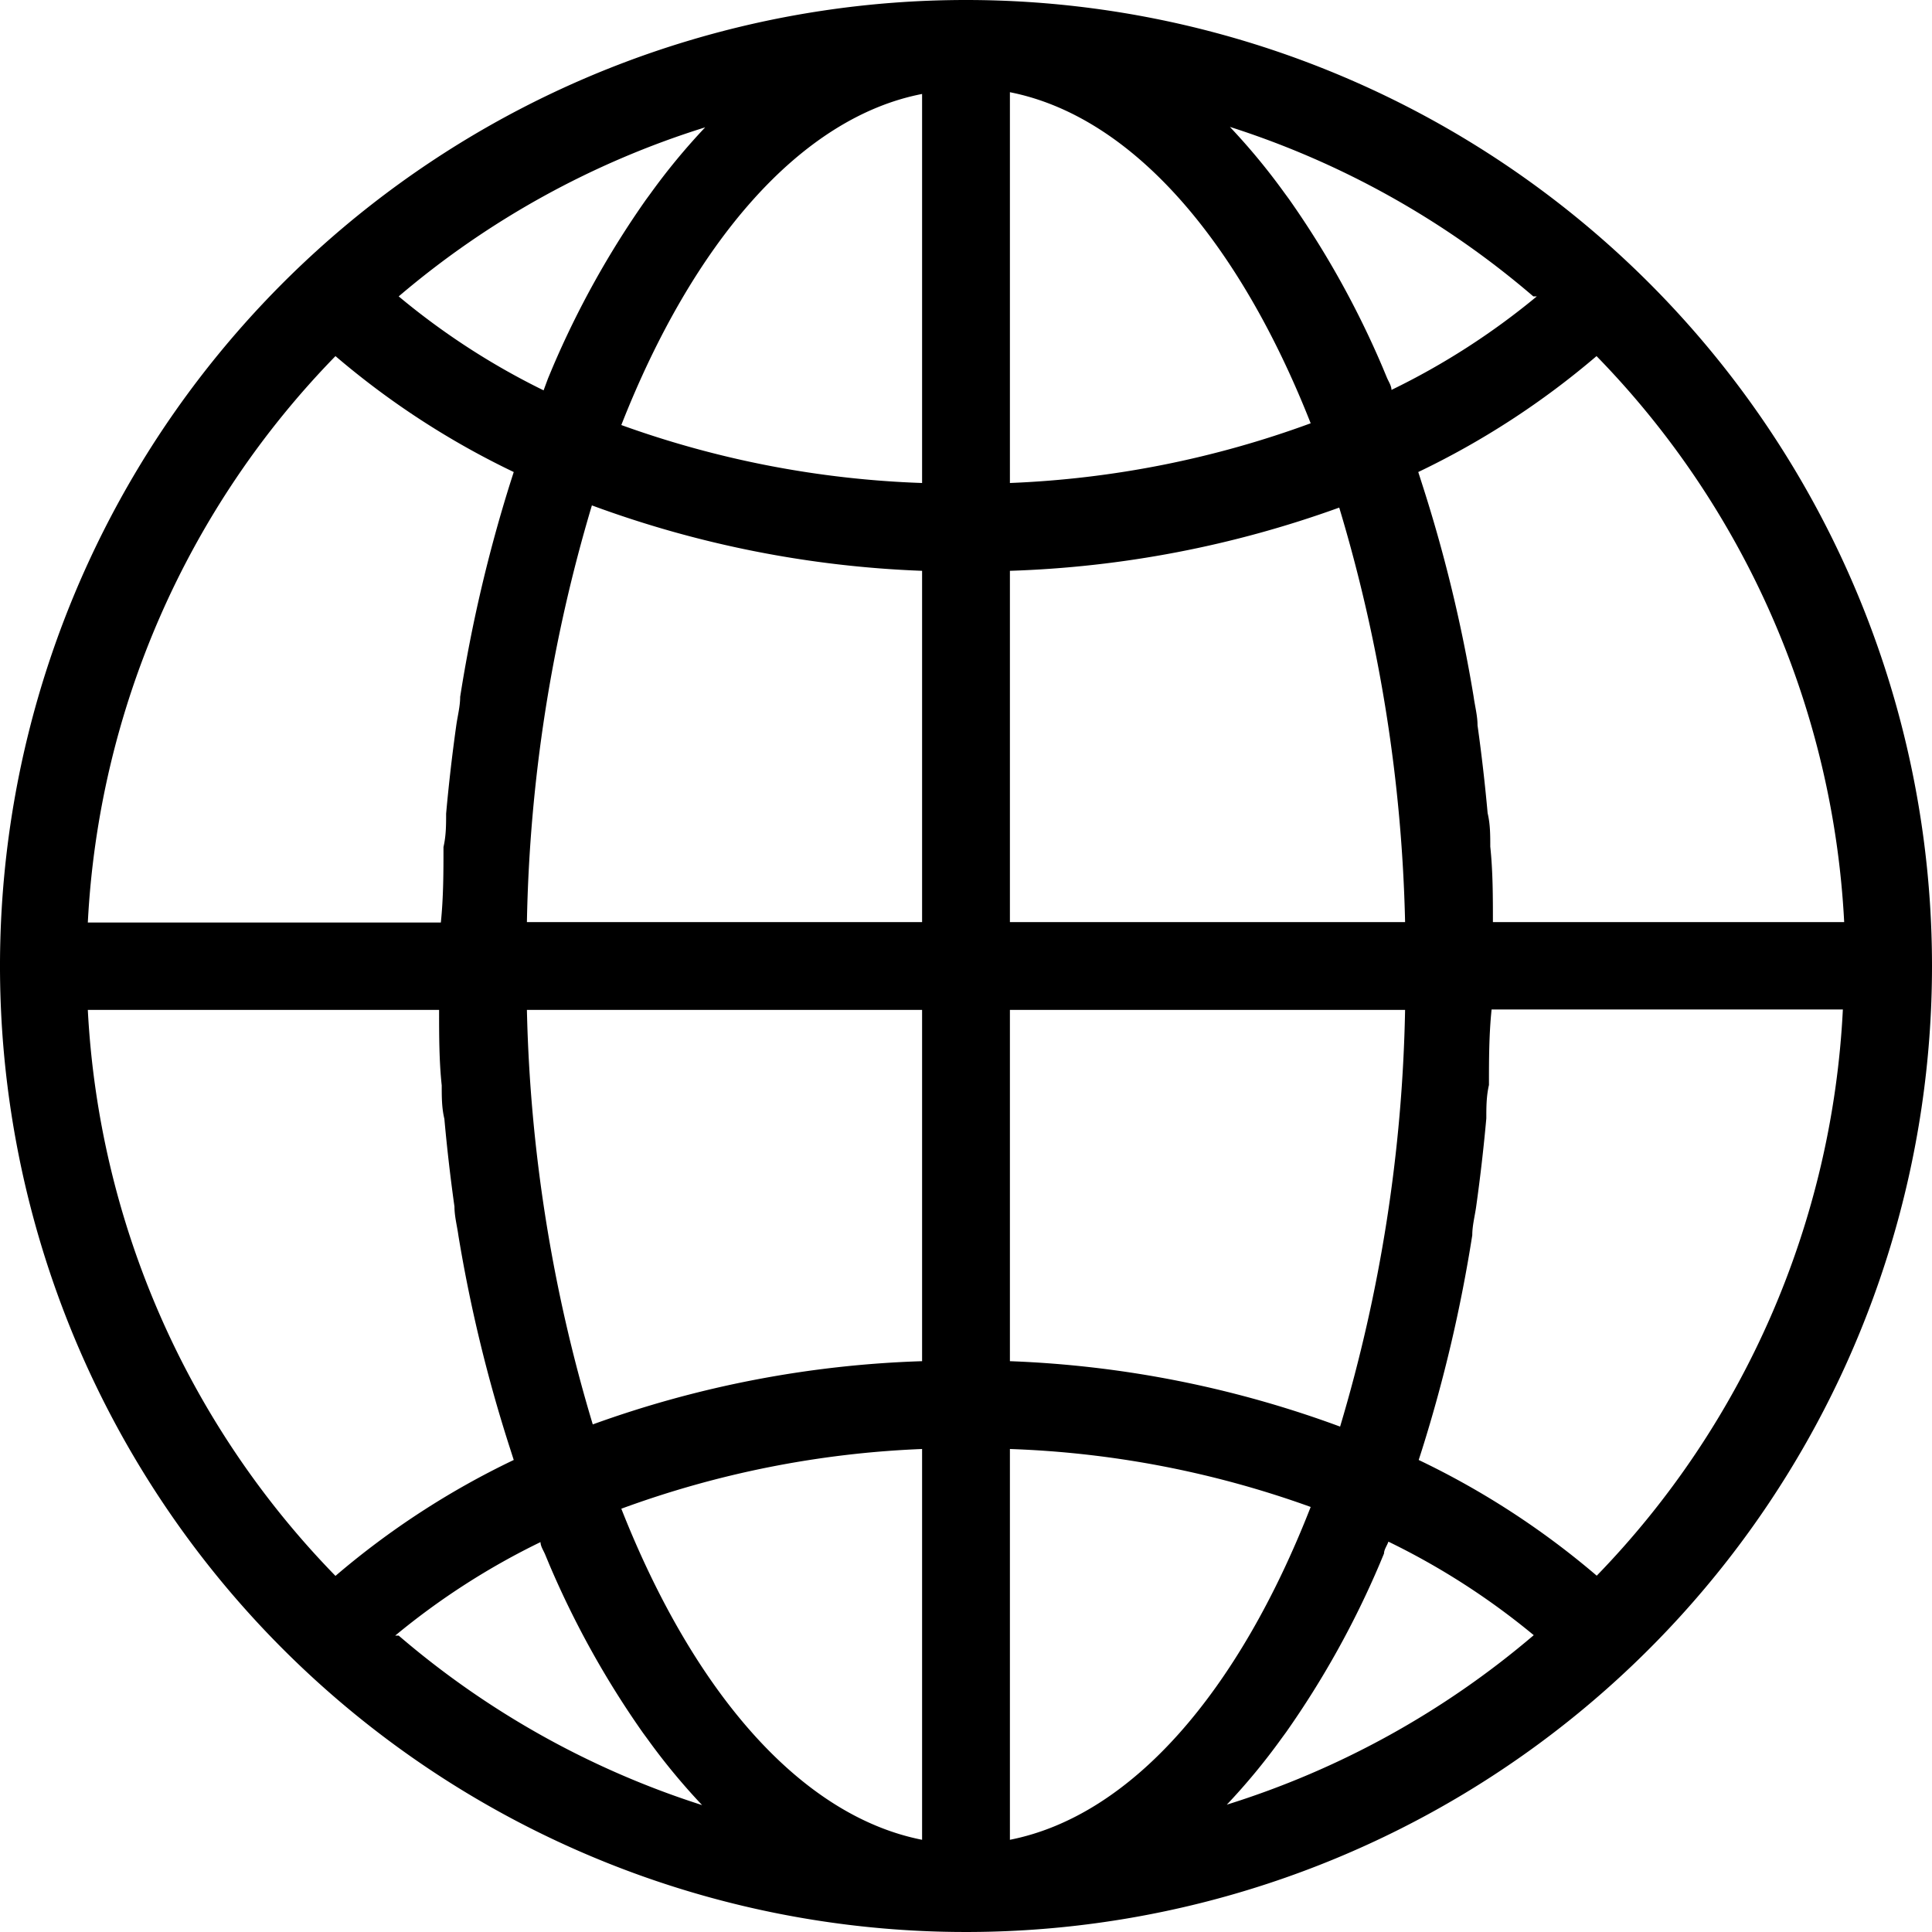
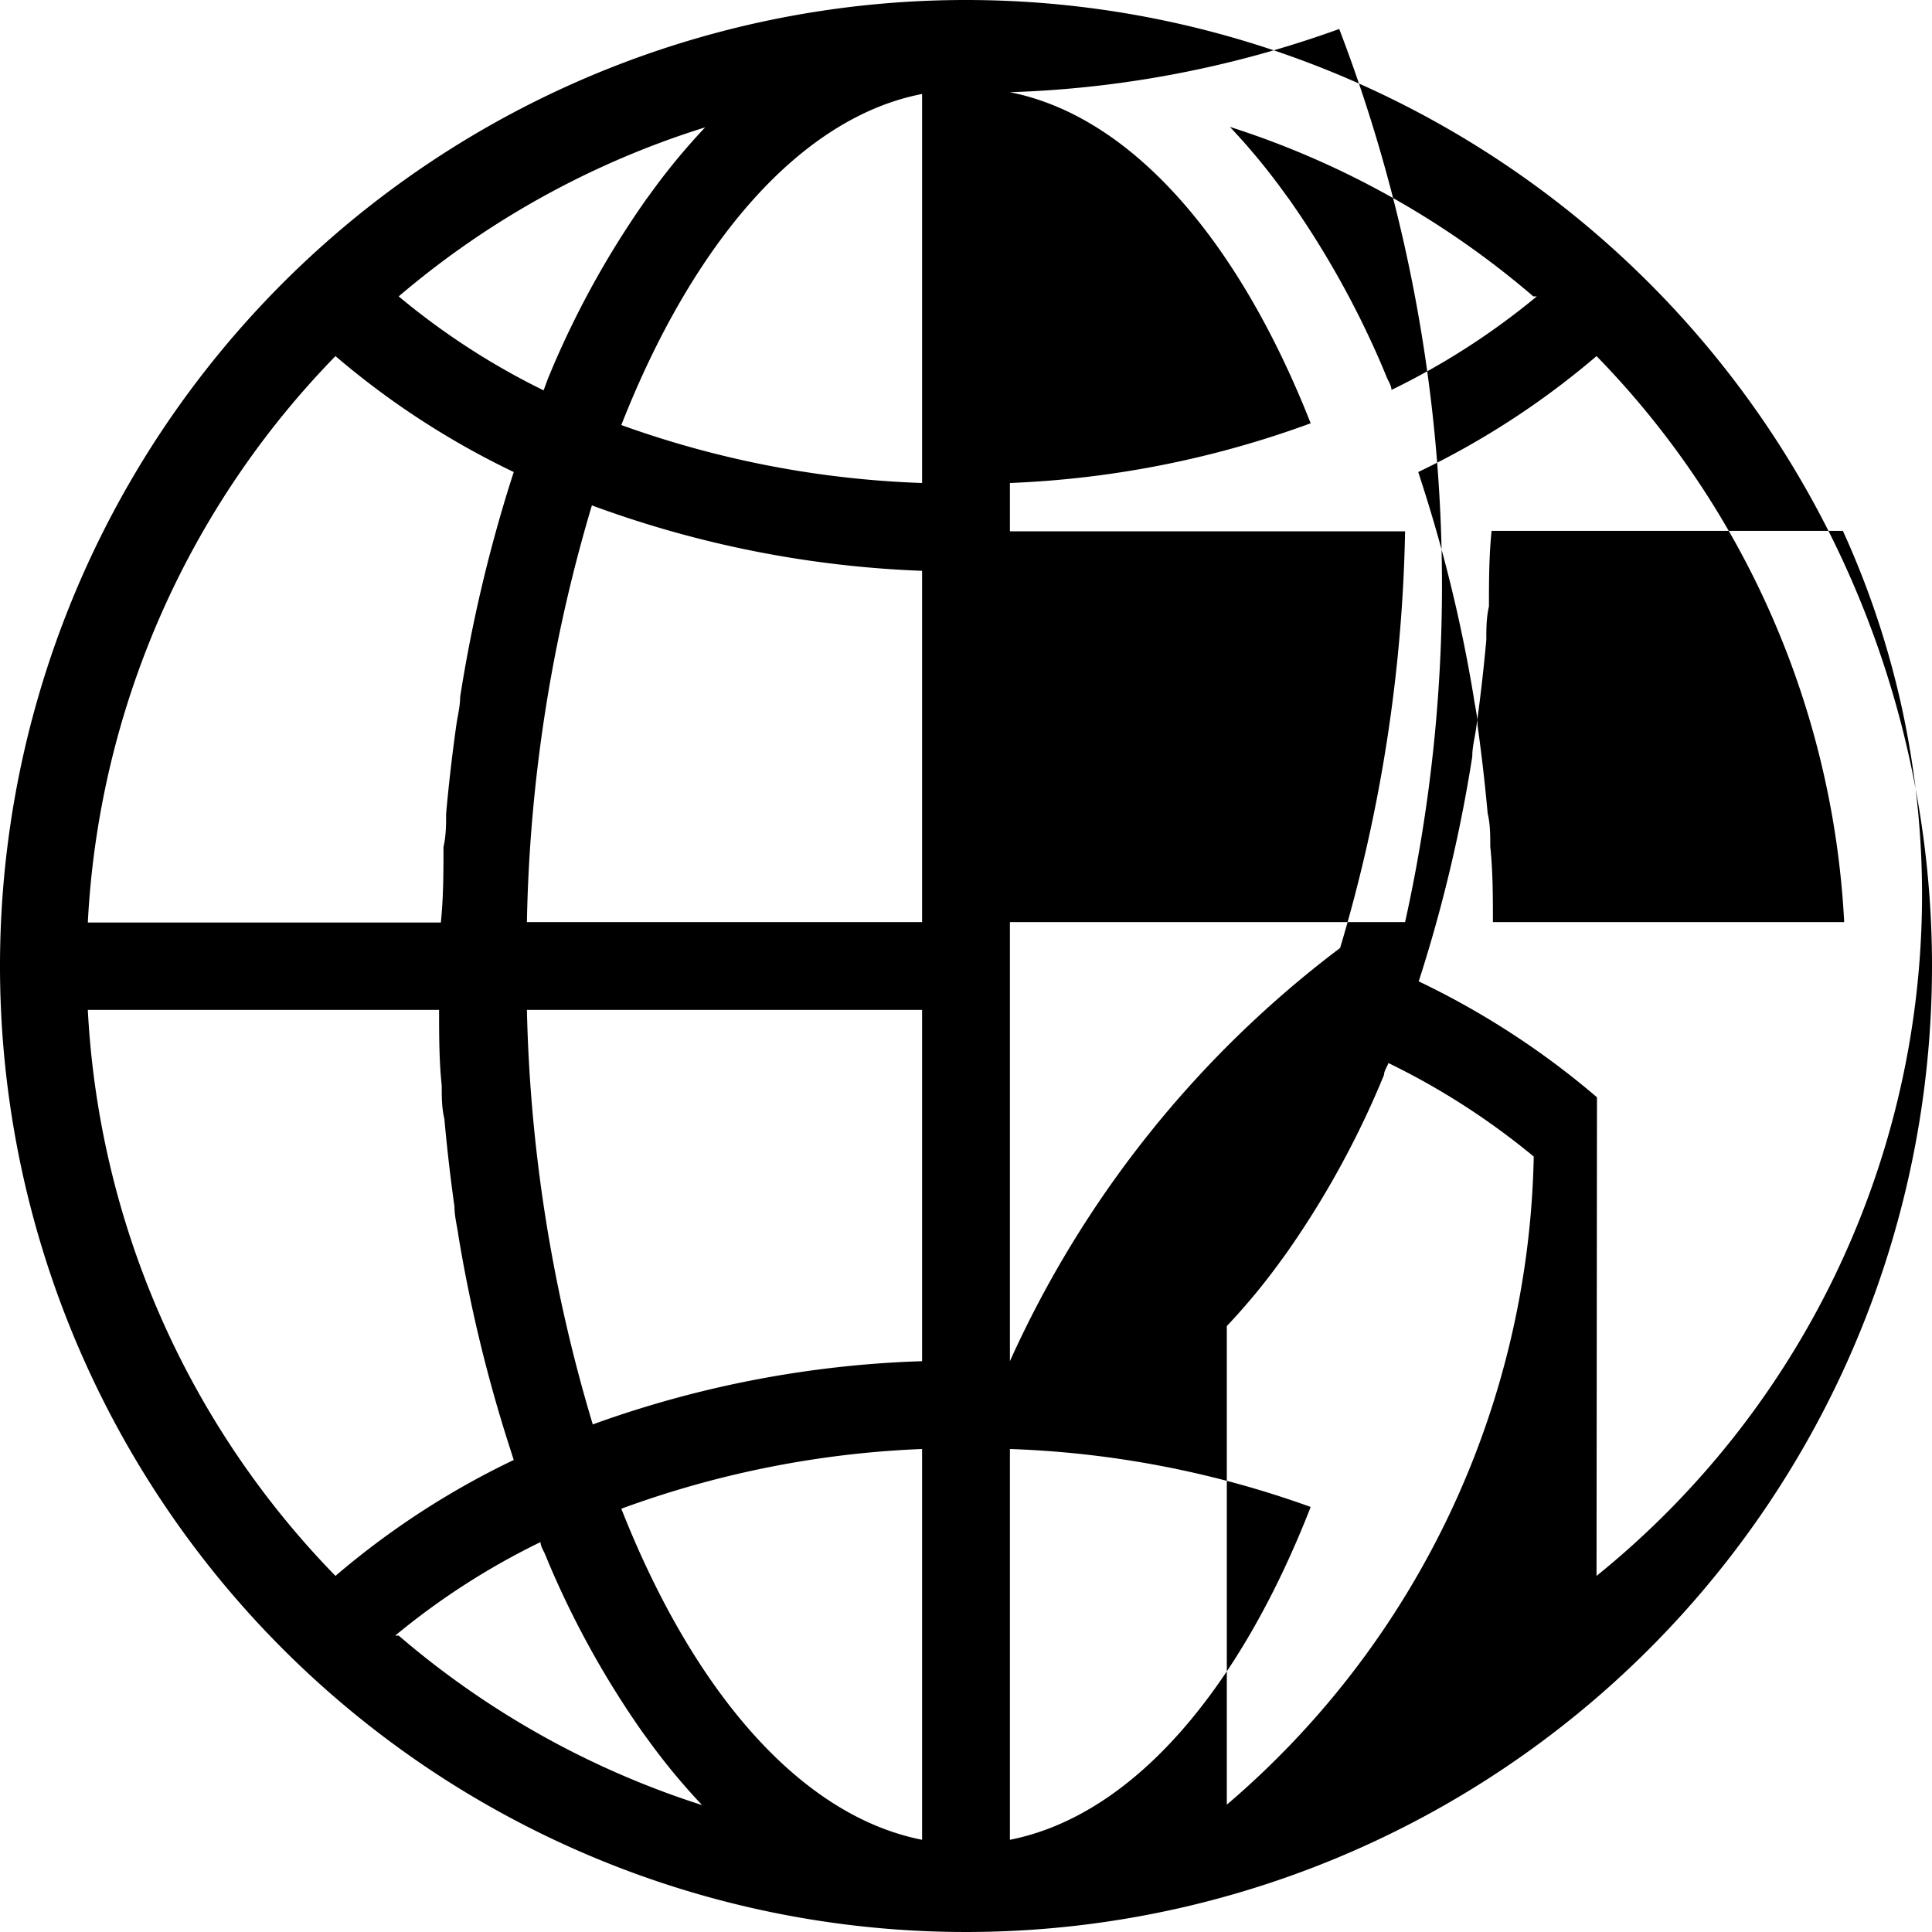
<svg xmlns="http://www.w3.org/2000/svg" width="44" height="44" viewBox="0 0 44 44">
  <title>fancyicon_internet</title>
-   <path d="M22,0A22,22,0,1,0,44,22,22,22,0,0,0,22,0ZM16.06,2.9a14.73,14.73,0,0,0-1.24,1.5l-.11.15a20.82,20.82,0,0,0-2.13,3.83l-.1.24-.1.27A16.43,16.43,0,0,1,9.08,6.75,19.89,19.89,0,0,1,16.06,2.9ZM7.64,8.11a18.6,18.6,0,0,0,4.06,2.64l-.08.25a33.62,33.62,0,0,0-1.14,4.87c0,.22-.06.44-.09.66q-.14,1-.23,2c0,.25,0,.5-.06.76,0,.56,0,1.14-.06,1.72H2A19.94,19.94,0,0,1,7.64,8.11ZM2,23h8c0,.58,0,1.16.06,1.72,0,.26,0,.51.06.76q.09,1,.23,2c0,.22.06.44.09.66A33.57,33.57,0,0,0,11.62,33l.08.25a18.54,18.54,0,0,0-4.06,2.64A19.94,19.94,0,0,1,2,23Zm7,14.25a16.48,16.48,0,0,1,3.31-2.13c0,.09.06.18.1.27l.1.24a20.82,20.82,0,0,0,2.13,3.83l.11.15a14.62,14.62,0,0,0,1.24,1.5A19.91,19.91,0,0,1,9.08,37.25ZM21,41.9c-2.78-.55-5.21-3.38-6.85-7.54A22.44,22.44,0,0,1,21,33ZM21,31a24.28,24.28,0,0,0-7.5,1.44A35.41,35.41,0,0,1,12,23h9Zm0-10H12a35.41,35.41,0,0,1,1.48-9.49A24.3,24.3,0,0,0,21,13Zm0-10a22.44,22.44,0,0,1-6.85-1.32c1.63-4.15,4.07-7,6.85-7.54ZM42,21H34c0-.58,0-1.15-.06-1.72,0-.26,0-.51-.06-.76q-.09-1-.23-2c0-.22-.06-.44-.09-.66A33.61,33.61,0,0,0,32.38,11l-.08-.25a18.6,18.6,0,0,0,4.06-2.64A19.93,19.93,0,0,1,42,21Zm-7-14.25a16.45,16.45,0,0,1-3.31,2.13c0-.09-.06-.18-.1-.27l-.1-.24a20.8,20.8,0,0,0-2.13-3.83l-.11-.15a14.73,14.73,0,0,0-1.24-1.5A19.9,19.9,0,0,1,34.92,6.75ZM23,2.1c2.78.55,5.21,3.38,6.85,7.54A22.43,22.43,0,0,1,23,11ZM23,13a24.31,24.31,0,0,0,7.5-1.44A35.45,35.45,0,0,1,32,21H23Zm0,10h9a35.45,35.45,0,0,1-1.48,9.49A24.28,24.28,0,0,0,23,31Zm0,18.9V33a22.43,22.43,0,0,1,6.85,1.32C28.21,38.52,25.78,41.35,23,41.9Zm4.94-.8a14.62,14.62,0,0,0,1.24-1.5l.11-.15a20.79,20.79,0,0,0,2.13-3.83l.1-.24c0-.09.07-.18.1-.27a16.49,16.49,0,0,1,3.31,2.13A19.91,19.91,0,0,1,27.94,41.1Zm8.43-5.21a18.54,18.54,0,0,0-4.06-2.64l.08-.25a33.62,33.62,0,0,0,1.14-4.87c0-.22.06-.44.09-.66q.14-1,.23-2c0-.25,0-.5.06-.76,0-.56,0-1.14.06-1.72h8A19.94,19.94,0,0,1,36.36,35.89Z" fill="#000000" />
+   <path d="M22,0A22,22,0,1,0,44,22,22,22,0,0,0,22,0ZM16.06,2.9a14.73,14.73,0,0,0-1.24,1.5l-.11.15a20.82,20.82,0,0,0-2.13,3.83l-.1.24-.1.27A16.43,16.43,0,0,1,9.08,6.75,19.89,19.89,0,0,1,16.06,2.9ZM7.64,8.11a18.6,18.6,0,0,0,4.06,2.64l-.08.25a33.62,33.62,0,0,0-1.14,4.87c0,.22-.06.44-.09.66q-.14,1-.23,2c0,.25,0,.5-.06.76,0,.56,0,1.14-.06,1.72H2A19.94,19.94,0,0,1,7.64,8.11ZM2,23h8c0,.58,0,1.16.06,1.72,0,.26,0,.51.06.76q.09,1,.23,2c0,.22.06.44.09.66A33.57,33.57,0,0,0,11.62,33l.08.25a18.54,18.54,0,0,0-4.06,2.64A19.94,19.94,0,0,1,2,23Zm7,14.25a16.48,16.48,0,0,1,3.31-2.13c0,.09.06.18.1.27l.1.24a20.82,20.82,0,0,0,2.13,3.83l.11.15a14.62,14.62,0,0,0,1.24,1.5A19.91,19.91,0,0,1,9.08,37.25ZM21,41.9c-2.78-.55-5.21-3.38-6.85-7.54A22.44,22.44,0,0,1,21,33ZM21,31a24.28,24.28,0,0,0-7.5,1.44A35.41,35.41,0,0,1,12,23h9Zm0-10H12a35.41,35.41,0,0,1,1.48-9.49A24.3,24.3,0,0,0,21,13Zm0-10a22.44,22.44,0,0,1-6.85-1.32c1.63-4.15,4.07-7,6.85-7.54ZM42,21H34c0-.58,0-1.15-.06-1.72,0-.26,0-.51-.06-.76q-.09-1-.23-2c0-.22-.06-.44-.09-.66A33.61,33.61,0,0,0,32.38,11l-.08-.25a18.6,18.6,0,0,0,4.06-2.64A19.93,19.93,0,0,1,42,21Zm-7-14.25a16.45,16.45,0,0,1-3.31,2.13c0-.09-.06-.18-.1-.27l-.1-.24a20.8,20.8,0,0,0-2.13-3.83l-.11-.15a14.73,14.73,0,0,0-1.24-1.5A19.9,19.9,0,0,1,34.92,6.75ZM23,2.1c2.78.55,5.21,3.38,6.85,7.54A22.43,22.43,0,0,1,23,11Za24.31,24.31,0,0,0,7.5-1.44A35.45,35.45,0,0,1,32,21H23Zm0,10h9a35.45,35.45,0,0,1-1.48,9.49A24.28,24.28,0,0,0,23,31Zm0,18.9V33a22.43,22.43,0,0,1,6.85,1.32C28.21,38.52,25.78,41.35,23,41.9Zm4.94-.8a14.62,14.62,0,0,0,1.24-1.5l.11-.15a20.79,20.79,0,0,0,2.13-3.83l.1-.24c0-.09.07-.18.1-.27a16.49,16.49,0,0,1,3.31,2.13A19.91,19.91,0,0,1,27.94,41.1Zm8.43-5.21a18.54,18.54,0,0,0-4.06-2.64l.08-.25a33.62,33.62,0,0,0,1.14-4.87c0-.22.06-.44.09-.66q.14-1,.23-2c0-.25,0-.5.06-.76,0-.56,0-1.14.06-1.72h8A19.94,19.94,0,0,1,36.36,35.89Z" fill="#000000" />
</svg>